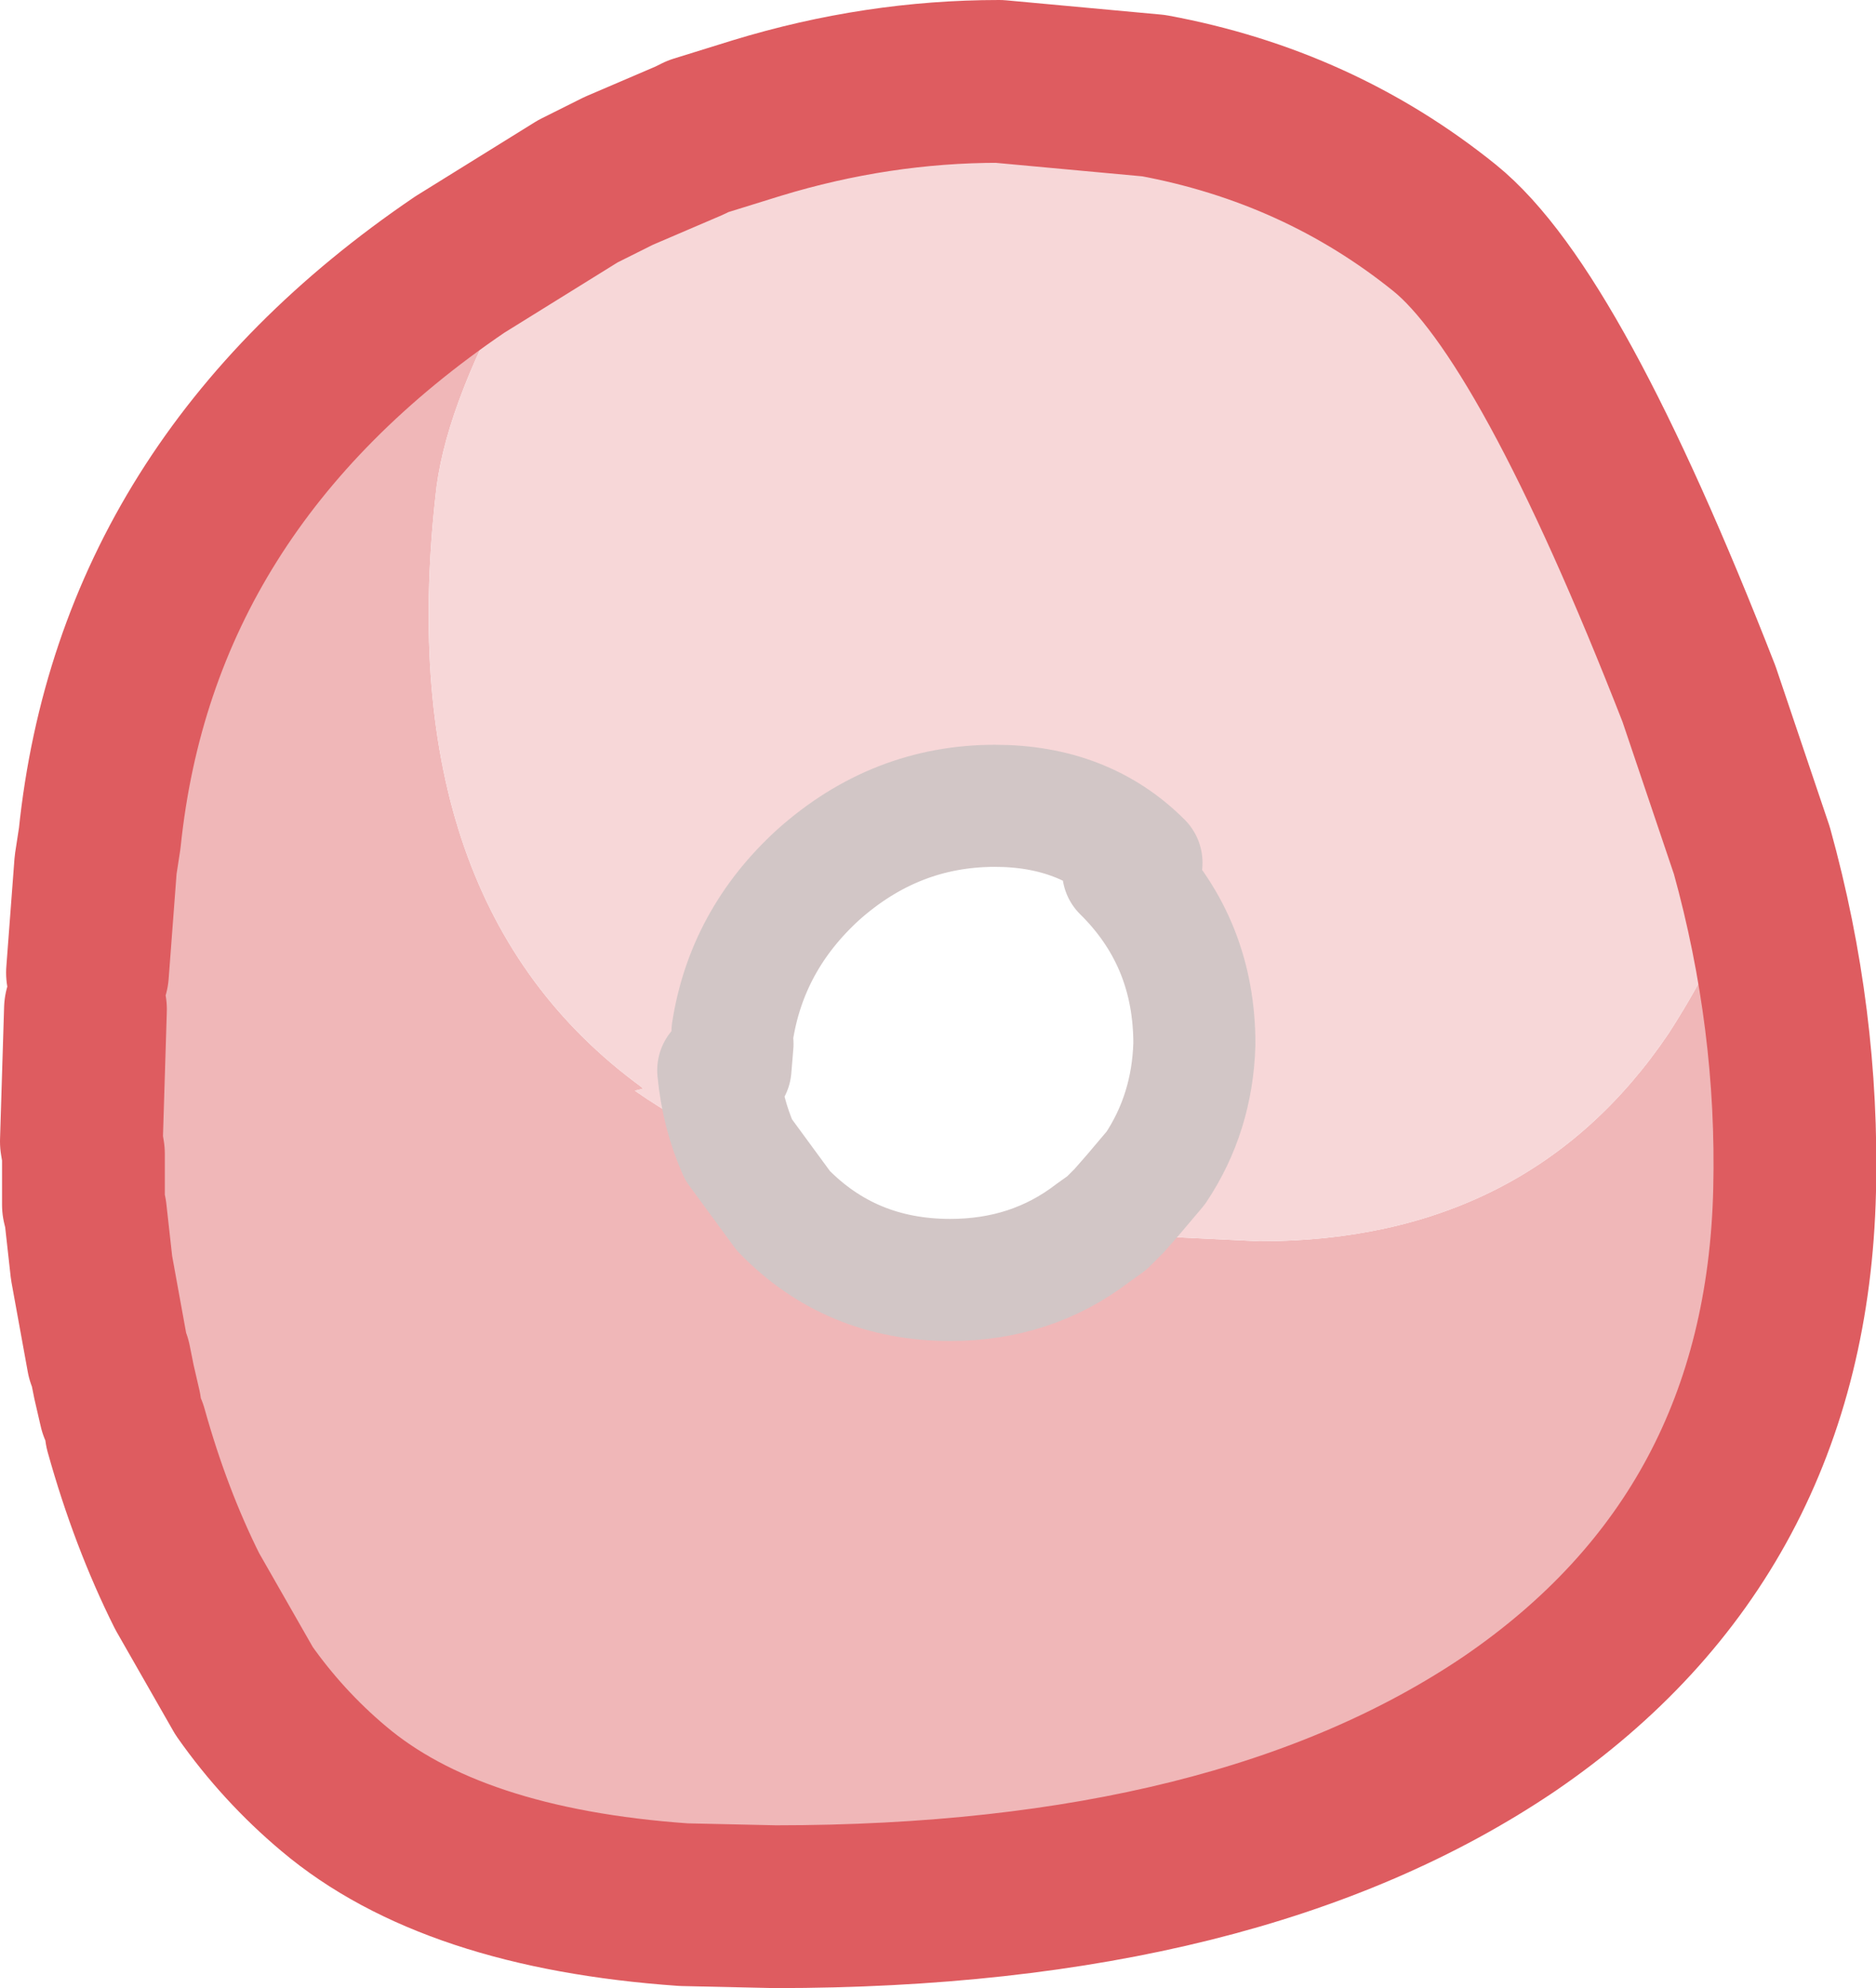
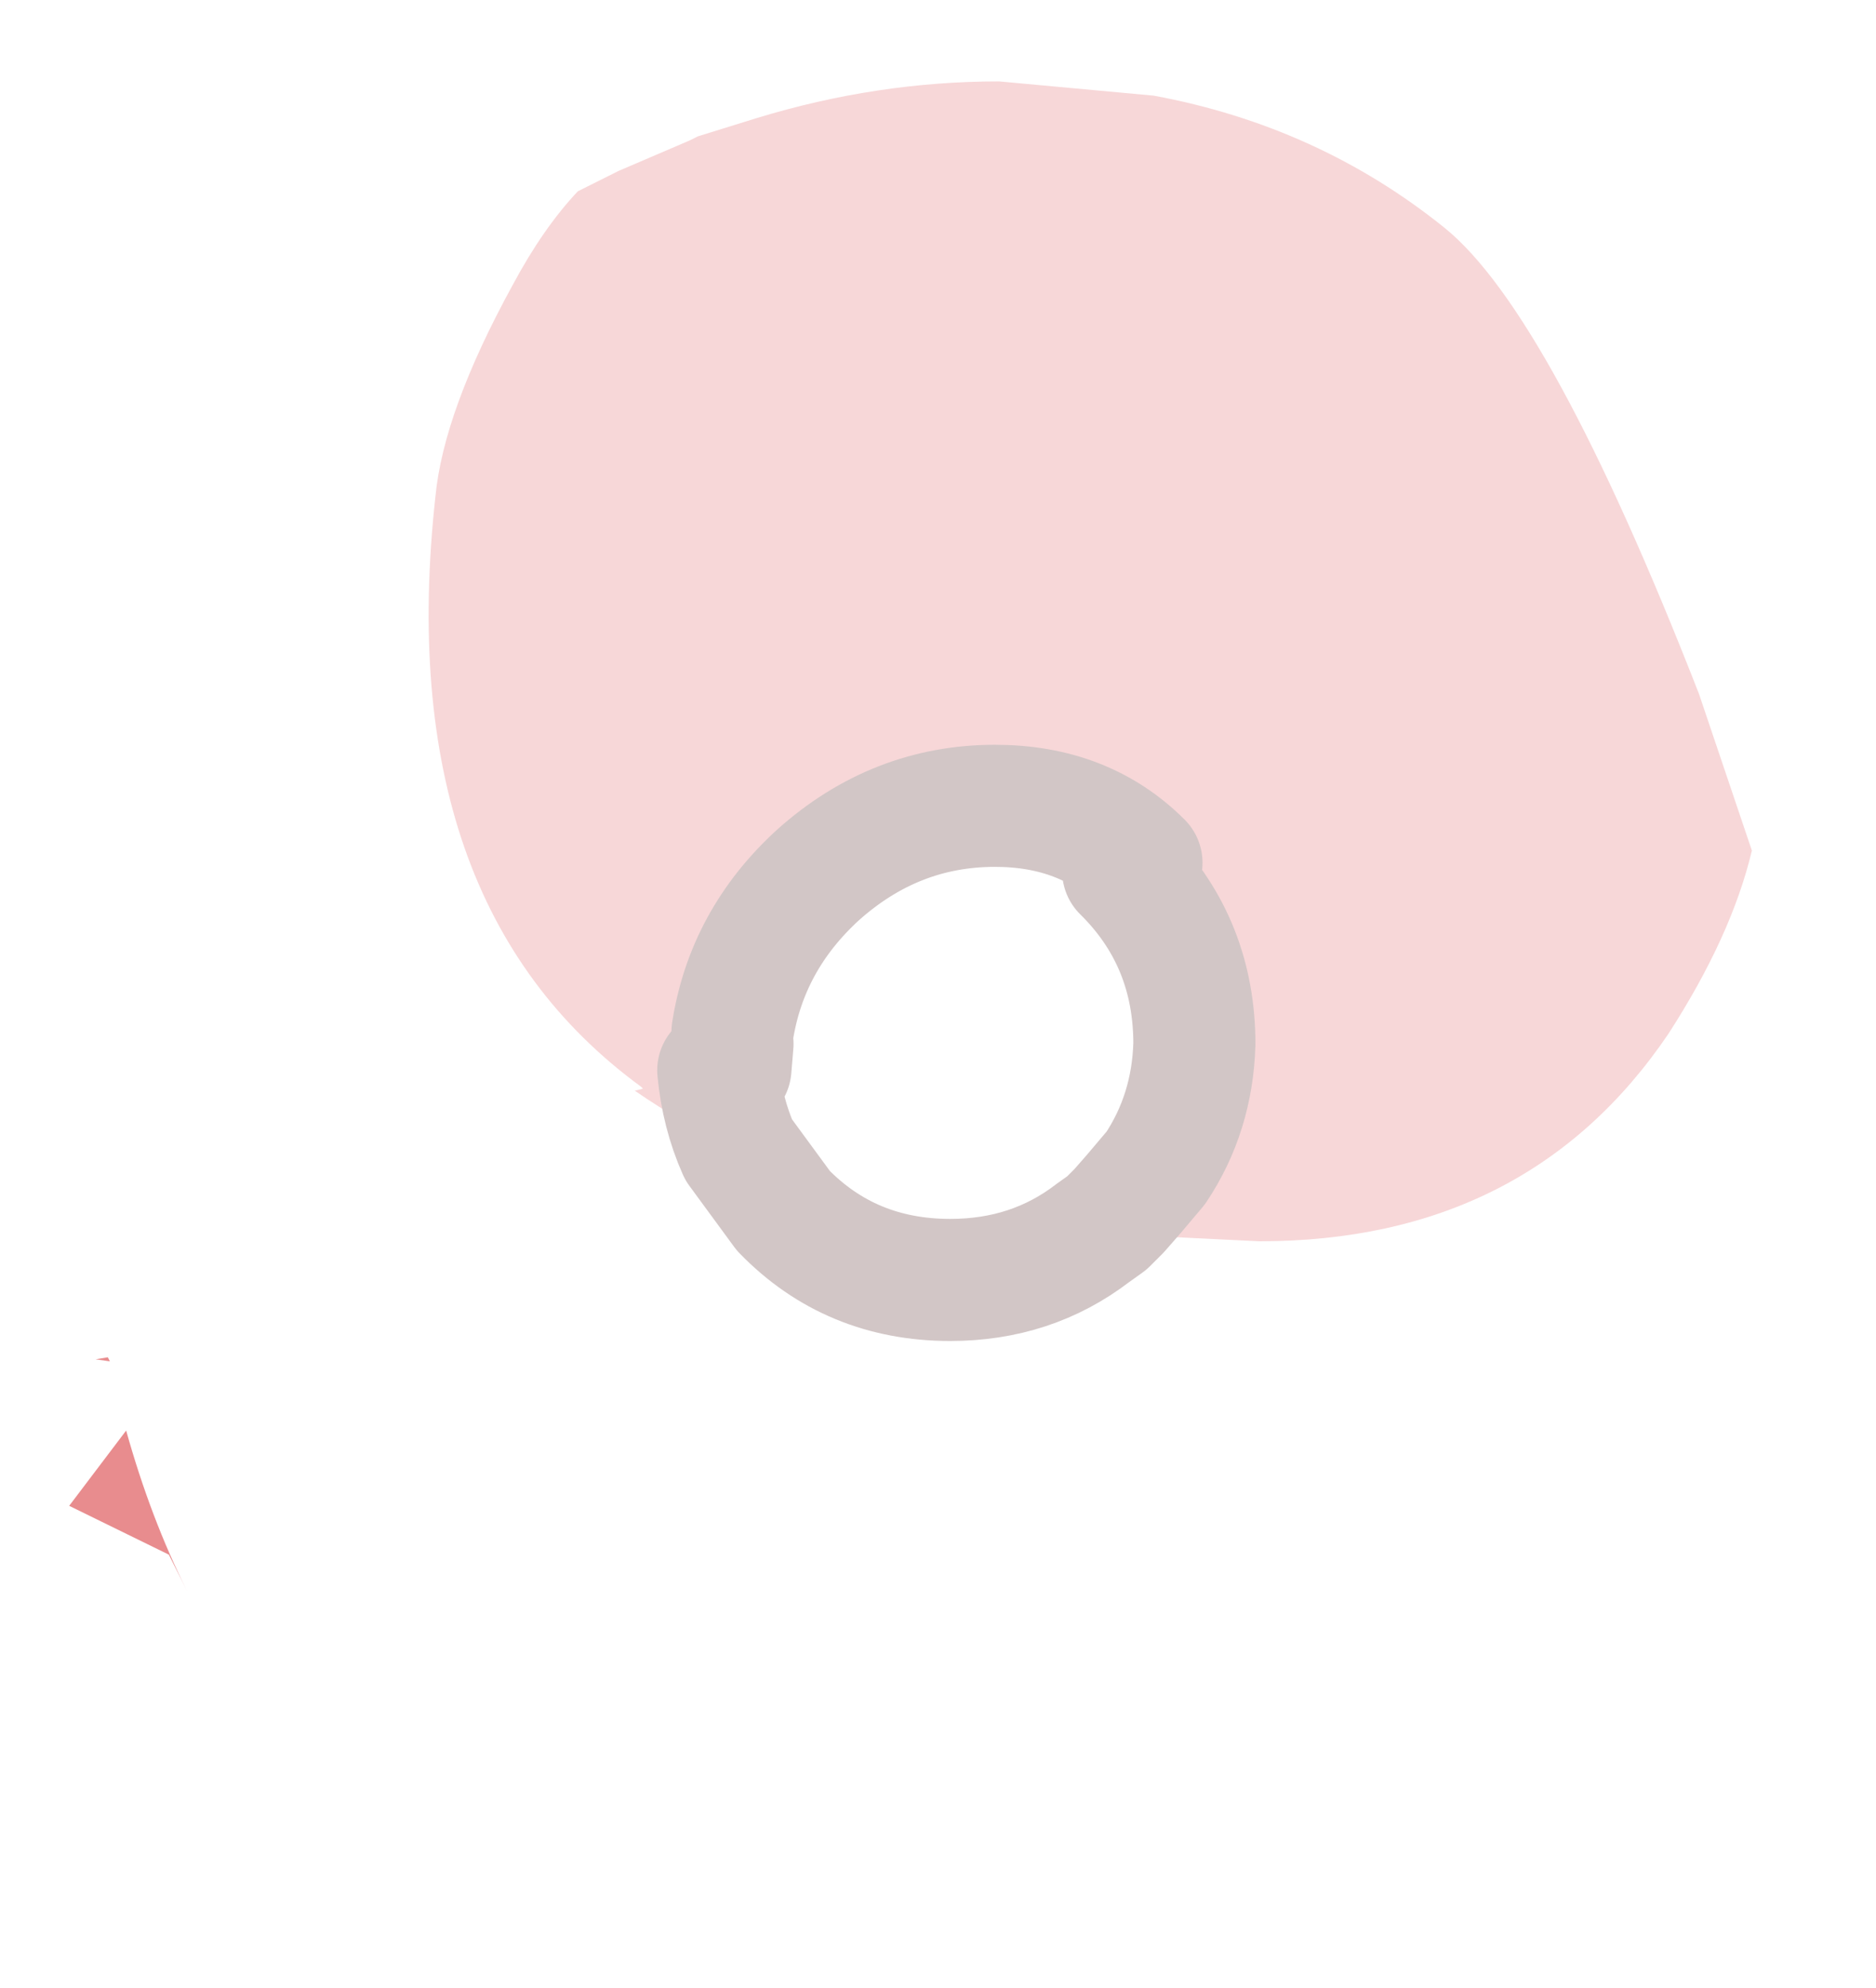
<svg xmlns="http://www.w3.org/2000/svg" height="48.85px" width="46.1px">
  <g transform="matrix(1.0, 0.0, 0.0, 1.0, -15.95, 22.9)">
-     <path d="M18.1 1.0 L18.3 -1.65 18.4 -2.3 Q19.3 -11.0 27.25 -16.4 L30.15 -18.2 Q29.3 -17.3 28.55 -15.9 26.85 -12.8 26.65 -10.7 25.55 -0.7 31.7 3.8 L31.75 3.85 31.55 3.9 Q32.7 4.7 34.1 5.35 L35.2 6.85 Q36.85 8.55 39.3 8.55 41.3 8.55 42.8 7.4 L46.9 7.6 Q53.5 7.6 56.95 2.5 58.5 0.1 59.0 -2.0 60.15 2.15 60.05 6.35 59.85 14.8 53.05 19.45 46.4 23.95 35.0 23.95 L32.75 23.9 Q27.05 23.5 24.15 21.05 22.9 20.0 21.95 18.65 L20.55 16.2 Q19.65 14.4 19.05 12.25 L18.9 11.7 18.75 11.05 18.65 10.55 18.6 10.45 18.2 8.25 18.25 8.25 18.05 6.9 18.0 6.7 18.0 5.45 17.95 5.15 18.05 1.9 18.45 1.5 18.05 1.15 18.1 1.0 M18.0 1.5 L17.65 1.9 17.6 1.15 18.0 1.5" fill="#f0b7b8" fill-rule="evenodd" stroke="none" />
    <path d="M30.15 -18.2 L31.15 -18.7 32.9 -19.45 33.1 -19.55 34.55 -20.0 Q37.5 -20.9 40.5 -20.9 L44.3 -20.55 Q48.35 -19.8 51.45 -17.3 54.05 -15.2 57.7 -5.85 L59.0 -2.0 Q58.5 0.1 56.95 2.5 53.5 7.6 46.9 7.6 L42.8 7.4 42.75 7.4 43.15 7.15 43.45 6.85 43.8 6.45 44.35 5.8 Q45.25 4.45 45.3 2.75 45.3 0.3 43.65 -1.4 L43.55 -1.5 44.0 -1.7 Q42.6 -3.1 40.4 -3.1 37.95 -3.1 36.05 -1.4 34.3 0.2 33.95 2.45 L33.95 2.75 33.9 3.35 33.6 3.4 Q33.7 4.45 34.1 5.35 32.7 4.7 31.55 3.9 L31.75 3.85 31.7 3.8 Q25.55 -0.7 26.65 -10.7 26.85 -12.8 28.55 -15.9 29.3 -17.3 30.15 -18.2 M42.8 7.4 L43.15 7.15 42.8 7.4" fill="#f7d7d8" fill-rule="evenodd" stroke="none" />
-     <path d="M18.2 8.25 L18.05 6.9 18.25 8.25 18.2 8.25" fill="#df5e61" fill-rule="evenodd" stroke="none" />
    <path d="M20.55 16.2 L20.1 15.3 17.65 14.1 19.05 12.25 Q19.65 14.4 20.55 16.2 M18.65 10.55 L18.3 10.5 18.6 10.45 18.65 10.55" fill="#e88c8e" fill-rule="evenodd" stroke="none" />
-     <path d="M18.1 1.0 L18.3 -1.65 18.4 -2.3 Q19.3 -11.0 27.25 -16.4 L30.15 -18.2 31.15 -18.7 32.9 -19.45 33.1 -19.55 34.55 -20.0 Q37.5 -20.9 40.5 -20.9 L44.3 -20.55 Q48.35 -19.8 51.45 -17.3 54.05 -15.2 57.7 -5.85 L59.0 -2.0 Q60.15 2.15 60.05 6.35 59.85 14.8 53.05 19.45 46.4 23.95 35.0 23.95 L32.75 23.9 Q27.05 23.5 24.15 21.05 22.9 20.0 21.95 18.65 L20.55 16.2 Q19.65 14.4 19.05 12.25 M18.9 11.7 L18.75 11.05 18.65 10.55 18.6 10.45 18.2 8.25 18.05 6.9 18.0 6.7 18.0 5.45 17.95 5.15 18.05 1.9" fill="none" stroke="#de5c60" stroke-linecap="round" stroke-linejoin="round" stroke-width="4.0" />
    <path d="M33.95 2.45 Q34.3 0.2 36.05 -1.4 37.95 -3.1 40.4 -3.1 42.6 -3.1 44.0 -1.7 M43.55 -1.5 L43.65 -1.4 Q45.3 0.3 45.3 2.75 45.25 4.45 44.35 5.8 L43.8 6.45 43.45 6.85 43.15 7.15 42.8 7.4 Q41.3 8.55 39.3 8.55 36.85 8.55 35.2 6.85 L34.1 5.35 Q33.7 4.45 33.6 3.4 M33.9 3.35 L33.95 2.75" fill="none" stroke="#d2c6c6" stroke-linecap="round" stroke-linejoin="round" stroke-width="3.0" />
  </g>
</svg>